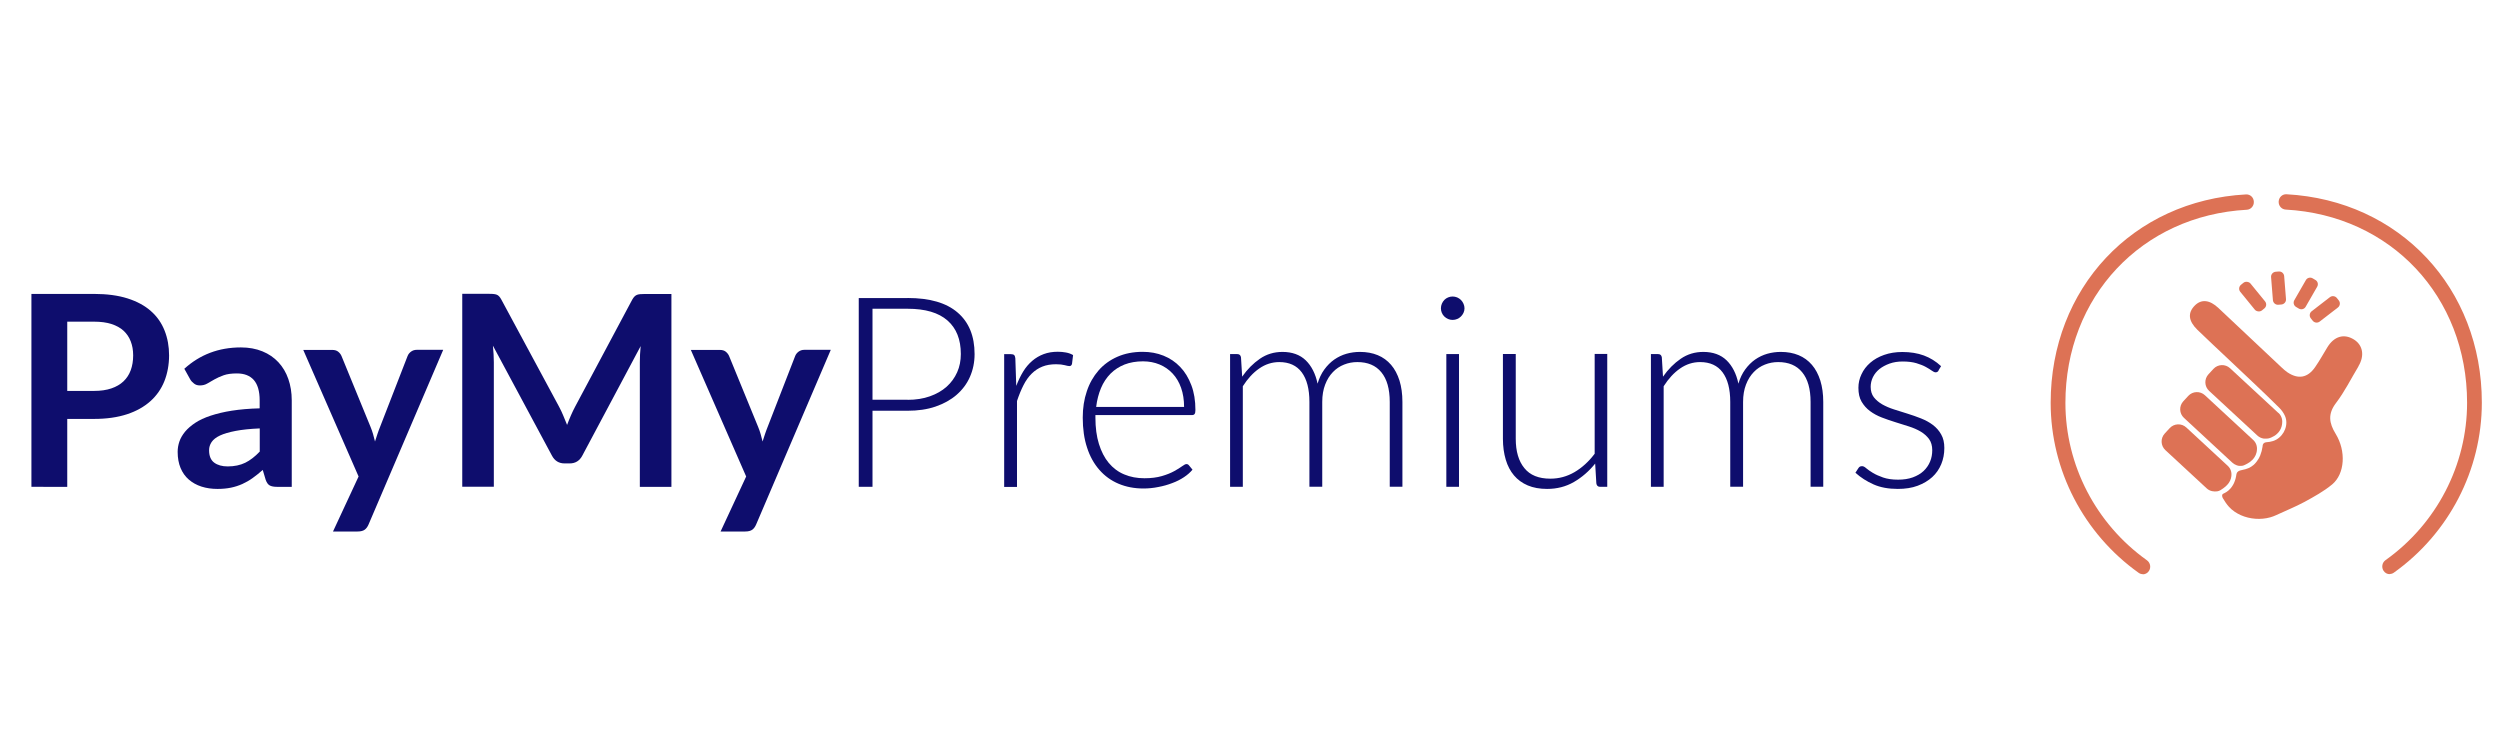
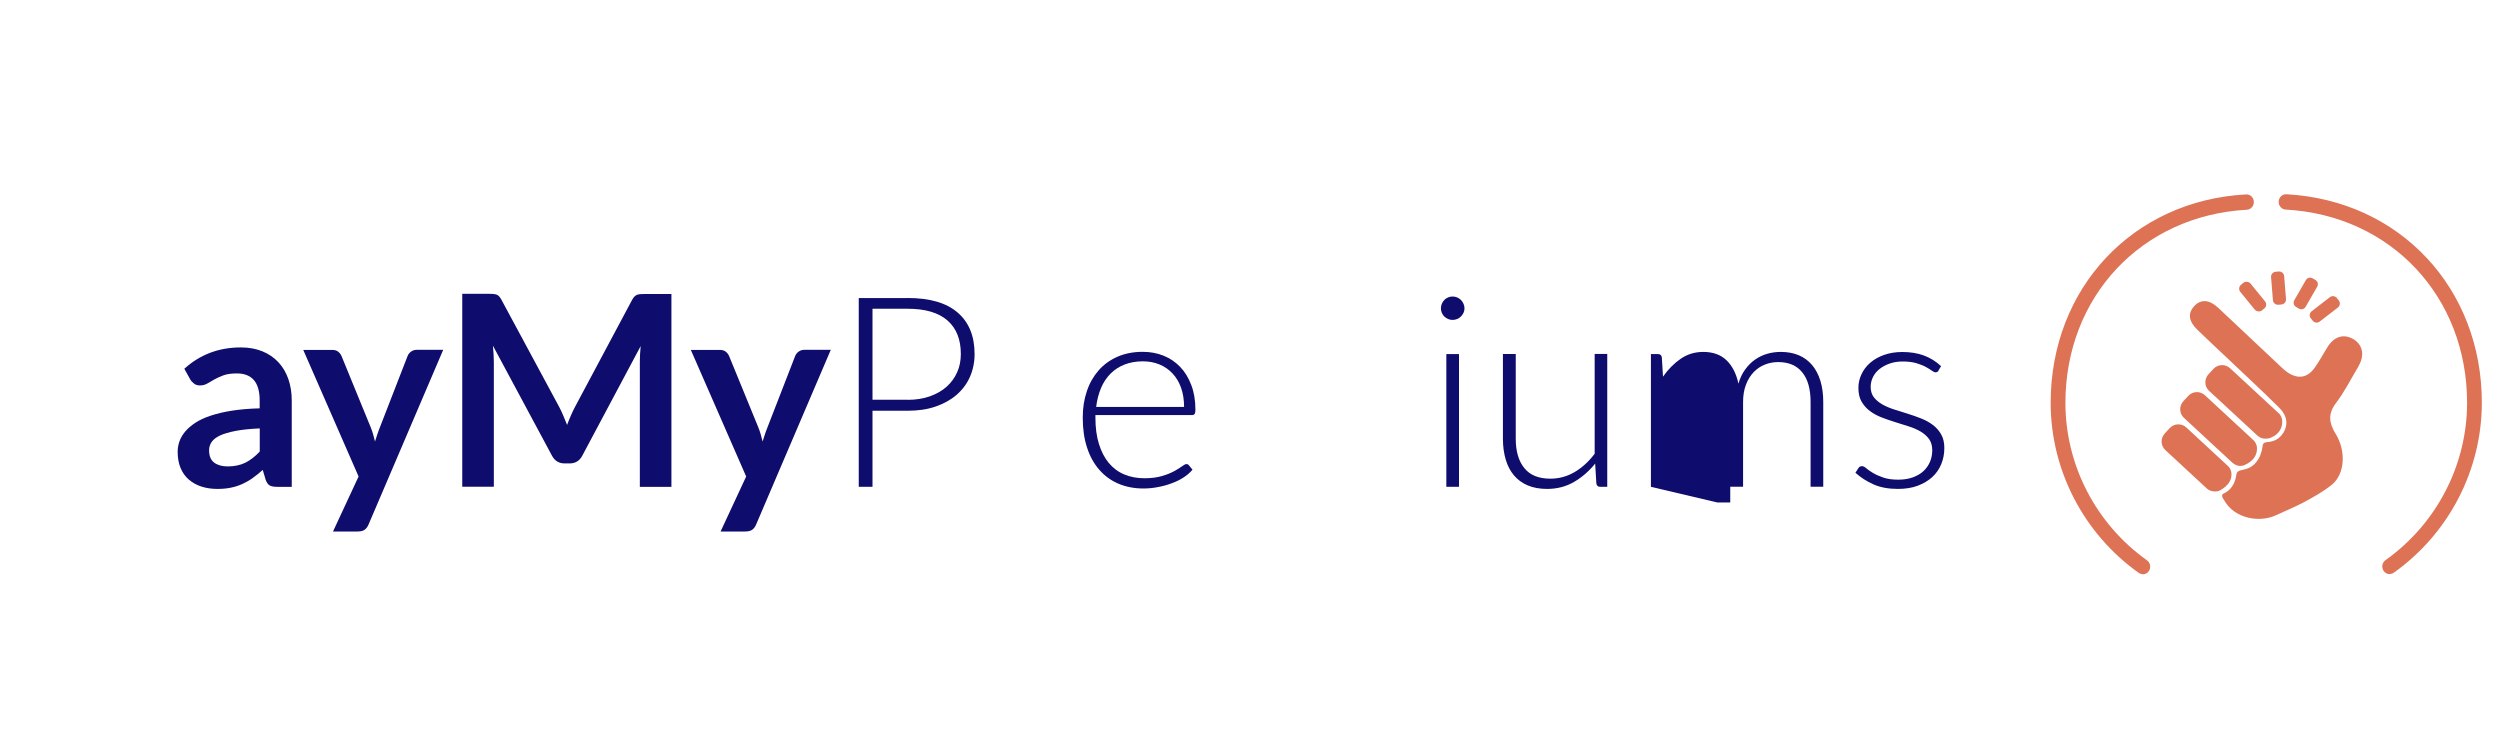
<svg xmlns="http://www.w3.org/2000/svg" id="Layer_1" viewBox="0 0 300 90">
  <defs>
    <style>
      .cls-1 {
        fill: #dd7255;
      }

      .cls-2 {
        fill: #0e0d6d;
      }
    </style>
  </defs>
  <g>
    <g>
      <rect class="cls-1" x="269.54" y="33.63" width="1.58" height="3.97" rx=".6" ry=".6" transform="translate(38.32 178.85) rotate(-39.2)" />
      <path class="cls-1" d="M273.4,36.57l.37-.03c.33-.03.58-.32.55-.65l-.22-2.76c-.03-.33-.32-.58-.65-.55l-.37.03c-.33.03-.58.32-.55.65l.22,2.76c.03.33.32.58.65.55" />
      <path class="cls-1" d="M275.54,36.84l.32.19c.29.17.66.07.82-.22l1.38-2.4c.17-.29.07-.66-.22-.82l-.32-.19c-.29-.17-.66-.07-.82.22l-1.38,2.4c-.17.29-.07.66.22.82" />
      <path class="cls-1" d="M277.29,38.19l.23.29c.2.26.58.31.84.11l2.19-1.69c.26-.2.31-.58.11-.84l-.23-.29c-.2-.26-.58-.31-.84-.11l-2.19,1.69c-.26.2-.31.58-.11.84" />
      <path class="cls-1" d="M283.01,43.95c.76-1.25.55-2.53-.54-3.21-1.19-.74-2.38-.39-3.19.94-.49.8-.94,1.62-1.47,2.38-.89,1.29-2.03,1.49-3.33.61-.24-.16-.45-.36-.66-.55-2.54-2.38-5.08-4.77-7.61-7.16-1.05-.99-2.05-1.09-2.84-.29-.86.87-.77,1.84.31,2.9,1.18,1.15,2.4,2.27,3.6,3.41,2.08,1.98,4.2,3.93,6.24,5.96.26.26.48.56.64.89.07.15.13.3.16.46.23,1.1-.49,2.29-1.54,2.63-.27.09-.55.13-.83.15-.48.05-.44.51-.44.51-.05.37-.15.74-.29,1.09-.1.24-.23.47-.39.68-.11.15-.23.29-.36.41-.42.37-.85.53-1.38.63-.21.04-.45.09-.6.26-.12.14-.13.34-.16.51-.03.18-.08.36-.14.53-.12.35-.3.67-.55.95-.15.16-.31.31-.5.42-.07.04-.13.07-.2.11-.08.04-.17.07-.23.14-.11.11-.03.37.04.48.2.35.46.73.73,1.03.39.43.89.76,1.42,1,1.09.48,2.38.58,3.53.26.24-.07.47-.15.7-.26,1.14-.53,2.31-1,3.41-1.59,1.15-.63,2.32-1.27,3.32-2.1,1.53-1.28,1.69-4,.42-6.07-.79-1.29-.96-2.38.04-3.7,1.04-1.36,1.81-2.93,2.7-4.4" />
      <path class="cls-1" d="M273.4,49.55l-5.79-5.36c-.57-.53-1.47-.5-2,.08l-.59.64c-.53.57-.5,1.47.08,2,0,0,5.79,5.36,5.79,5.36.21.19.47.32.76.36.17.02.34,0,.52-.01.14-.02.29-.08.42-.14.22-.1.44-.22.62-.39.15-.13.28-.28.38-.45.09-.14.15-.3.2-.46.04-.13.06-.27.07-.41,0,0,0-.01,0-.02.05-.43-.1-.88-.44-1.2" />
      <path class="cls-1" d="M270.38,52.79l-5.79-5.36c-.57-.53-1.47-.5-2,.08l-.59.64c-.53.57-.5,1.47.08,2l5.79,5.36c.15.14.32.24.5.31.09.04.19.06.29.08.1.02.2,0,.31,0,.2,0,.37-.09.55-.18.15-.08.3-.16.44-.26.22-.16.42-.35.57-.58.12-.17.2-.37.25-.57.03-.1.04-.21.05-.31.05-.43-.1-.89-.44-1.2" />
      <path class="cls-1" d="M267.77,57.05c.04-.42-.11-.85-.45-1.16l-4.96-4.59c-.57-.53-1.47-.5-2,.08l-.59.64c-.53.57-.5,1.47.08,2,0,0,4.96,4.59,4.96,4.59.18.17.41.28.65.33.2.04.41.05.61.02.28-.04.5-.21.73-.37.2-.14.39-.31.55-.5.22-.27.37-.58.41-.92,0-.04,0-.07.01-.11" />
    </g>
    <path class="cls-1" d="M286.76,68.9c-.28,0-.56-.14-.73-.4-.28-.42-.18-.99.23-1.28,6.13-4.36,9.79-11.42,9.79-18.89,0-12.74-9.15-22.49-21.77-23.18-.49-.03-.87-.46-.84-.97.03-.51.44-.89.93-.87,13.59.74,23.45,11.26,23.45,25.01,0,8.07-3.95,15.7-10.56,20.4-.15.11-.33.16-.5.16ZM257.14,68.9c-.17,0-.35-.05-.5-.16-6.61-4.71-10.56-12.33-10.56-20.4,0-13.76,9.86-24.28,23.45-25.01.5-.02.91.36.93.87.03.51-.35.94-.84.97-12.61.69-21.77,10.43-21.77,23.18,0,7.46,3.66,14.52,9.79,18.89.4.29.51.86.23,1.28-.17.26-.45.4-.73.4Z" />
  </g>
  <g>
-     <path class="cls-2" d="M11.29,35.27c1.55,0,2.89.18,4.02.54,1.13.36,2.07.87,2.8,1.52.74.65,1.28,1.43,1.64,2.34.36.91.54,1.9.54,2.98s-.19,2.15-.56,3.08-.93,1.74-1.68,2.41c-.75.67-1.68,1.2-2.81,1.57-1.13.37-2.44.56-3.95.56h-3.22v8.15H3.77v-23.15h7.52ZM11.29,46.91c.79,0,1.48-.1,2.07-.3.59-.2,1.07-.48,1.46-.85.39-.37.68-.82.87-1.34s.29-1.12.29-1.77-.1-1.18-.29-1.68c-.19-.5-.48-.93-.86-1.28-.38-.35-.87-.62-1.46-.81-.59-.19-1.28-.28-2.08-.28h-3.22v8.31h3.22Z" />
    <path class="cls-2" d="M22.09,44.28c1.89-1.73,4.16-2.59,6.82-2.59.96,0,1.82.16,2.58.47s1.4.75,1.92,1.31c.52.56.92,1.23,1.19,2.01s.41,1.63.41,2.56v10.38h-1.79c-.37,0-.66-.06-.86-.17-.2-.11-.36-.34-.48-.68l-.35-1.18c-.42.37-.82.7-1.22.98-.39.28-.81.52-1.23.71-.43.19-.88.34-1.37.44-.49.1-1.02.15-1.61.15-.69,0-1.33-.09-1.92-.28-.59-.19-1.09-.47-1.52-.84-.43-.37-.76-.84-.99-1.39-.23-.55-.35-1.2-.35-1.94,0-.42.07-.83.21-1.24.14-.41.37-.8.68-1.18.31-.37.72-.73,1.22-1.06.5-.33,1.12-.62,1.85-.86s1.58-.45,2.55-.6c.97-.15,2.08-.25,3.33-.28v-.96c0-1.1-.24-1.91-.7-2.44-.47-.53-1.15-.79-2.03-.79-.64,0-1.17.07-1.59.22-.42.15-.79.32-1.11.5-.32.19-.61.36-.87.5-.26.15-.55.22-.87.22-.28,0-.51-.07-.7-.22-.19-.14-.35-.31-.46-.5l-.7-1.26ZM31.15,51.41c-1.14.05-2.1.15-2.88.3s-1.4.33-1.87.55c-.47.22-.81.49-1.01.79-.2.3-.3.62-.3.98,0,.69.21,1.19.62,1.49.41.3.95.45,1.61.45.81,0,1.51-.15,2.11-.44.59-.29,1.17-.74,1.74-1.34v-2.77Z" />
    <path class="cls-2" d="M53.18,41.99l-8.95,20.94c-.12.28-.27.49-.46.63s-.47.22-.86.22h-2.95l3.07-6.6-6.64-15.19h3.47c.31,0,.55.07.73.22.18.15.31.32.39.51l3.49,8.52c.12.29.22.58.3.86.08.29.16.58.23.88.1-.3.19-.59.29-.89.1-.29.2-.58.32-.87l3.3-8.5c.08-.21.23-.39.42-.53.2-.14.42-.21.66-.21h3.17Z" />
    <path class="cls-2" d="M80.57,35.27v23.15h-3.79v-14.95c0-.6.03-1.24.1-1.94l-7,13.14c-.33.63-.84.94-1.52.94h-.61c-.68,0-1.19-.31-1.52-.94l-7.08-13.19c.03.35.06.7.08,1.04.02.34.03.66.03.94v14.95h-3.79v-23.15h3.25c.19,0,.36,0,.5.02.14.01.26.04.38.08.11.04.21.11.3.21.09.1.18.22.26.38l6.93,12.86c.18.34.35.69.5,1.06.15.36.31.74.46,1.12.15-.39.3-.78.46-1.14.16-.37.33-.72.51-1.06l6.84-12.82c.09-.16.18-.29.27-.38s.2-.17.31-.21c.11-.04.24-.07.38-.08.14-.01.3-.02.5-.02h3.25Z" />
    <path class="cls-2" d="M99.69,41.99l-8.95,20.94c-.12.28-.27.49-.46.63s-.47.22-.86.22h-2.95l3.07-6.6-6.64-15.19h3.47c.31,0,.55.07.73.22.18.15.31.32.39.51l3.49,8.52c.12.29.22.58.3.86.08.29.16.58.23.88.1-.3.19-.59.29-.89.1-.29.2-.58.32-.87l3.3-8.5c.08-.21.23-.39.42-.53.2-.14.42-.21.66-.21h3.17Z" />
    <path class="cls-2" d="M108.91,35.76c2.66,0,4.66.58,6.01,1.75,1.35,1.16,2.03,2.82,2.03,4.98,0,.99-.19,1.9-.56,2.74s-.91,1.55-1.6,2.15c-.69.6-1.54,1.07-2.53,1.41-.99.34-2.11.5-3.35.5h-4.21v9.13h-1.65v-22.65h5.86ZM108.91,47.98c.99,0,1.88-.14,2.67-.42.79-.28,1.46-.66,2.01-1.15s.97-1.07,1.27-1.74.44-1.4.44-2.19c0-1.74-.53-3.08-1.6-4.02-1.07-.94-2.66-1.41-4.79-1.41h-4.21v10.92h4.21Z" />
-     <path class="cls-2" d="M121.94,46.33c.25-.65.53-1.23.84-1.74s.68-.94,1.09-1.29c.41-.35.87-.62,1.38-.81.51-.19,1.07-.28,1.69-.28.33,0,.66.03.98.09.32.06.6.16.85.31l-.13,1.06c-.05.17-.15.26-.3.26-.13,0-.32-.04-.58-.11-.26-.07-.61-.11-1.03-.11-.62,0-1.17.09-1.64.28-.48.19-.9.47-1.28.84-.38.37-.71.84-.99,1.39-.28.55-.54,1.18-.78,1.9v10.31h-1.54v-15.93h.82c.18,0,.31.04.38.11s.12.2.14.38l.11,3.35Z" />
    <path class="cls-2" d="M131.45,49.82v.3c0,1.2.14,2.25.42,3.15s.67,1.67,1.18,2.28,1.13,1.08,1.86,1.38c.73.31,1.54.46,2.43.46.8,0,1.49-.09,2.08-.26s1.08-.37,1.48-.59c.4-.22.72-.42.95-.59s.41-.26.51-.26c.14,0,.24.05.32.16l.42.51c-.26.32-.6.62-1.02.9-.42.28-.89.52-1.41.71-.52.2-1.07.36-1.67.47-.59.12-1.19.18-1.79.18-1.09,0-2.08-.19-2.98-.57-.9-.38-1.66-.93-2.3-1.66-.64-.73-1.14-1.61-1.48-2.67-.35-1.05-.52-2.25-.52-3.61,0-1.14.16-2.2.49-3.16.32-.97.8-1.8,1.41-2.5.61-.7,1.37-1.25,2.26-1.64.89-.39,1.9-.59,3.03-.59.9,0,1.73.15,2.5.46.77.31,1.44.76,2,1.35.57.59,1.01,1.32,1.34,2.19.33.86.49,1.86.49,2.98,0,.23-.03.39-.1.48-.06.09-.17.13-.32.13h-11.59ZM142.09,48.84c0-.85-.12-1.62-.36-2.3s-.58-1.25-1.02-1.72c-.44-.47-.96-.83-1.56-1.08-.6-.25-1.27-.38-1.99-.38-.82,0-1.56.13-2.21.38-.65.26-1.21.62-1.69,1.1-.47.48-.86,1.06-1.14,1.73s-.48,1.42-.58,2.26h10.55Z" />
-     <path class="cls-2" d="M147.61,58.42v-15.93h.85c.27,0,.42.13.46.4l.14,2.31c.62-.89,1.33-1.6,2.13-2.15s1.7-.82,2.71-.82c1.16,0,2.1.34,2.79,1.01s1.17,1.61,1.42,2.8c.19-.65.46-1.22.81-1.7.35-.48.75-.88,1.19-1.19.45-.31.94-.55,1.47-.7.53-.15,1.07-.22,1.62-.22.79,0,1.5.13,2.13.39s1.16.65,1.6,1.16c.44.51.77,1.14,1.01,1.89.23.75.35,1.6.35,2.56v10.18h-1.52v-10.18c0-1.56-.34-2.75-1.01-3.56-.67-.82-1.63-1.22-2.88-1.22-.56,0-1.09.1-1.59.3-.51.2-.96.5-1.34.9-.39.4-.7.9-.93,1.5-.23.6-.35,1.29-.35,2.08v10.18h-1.54v-10.18c0-1.55-.31-2.73-.92-3.55-.61-.82-1.51-1.23-2.7-1.23-.86,0-1.67.26-2.4.77-.74.51-1.39,1.22-1.97,2.13v12.07h-1.54Z" />
    <path class="cls-2" d="M175.74,37c0,.19-.04.37-.12.54-.08.17-.18.31-.31.44-.13.13-.28.23-.45.3-.17.07-.35.11-.55.11s-.37-.04-.54-.11c-.17-.07-.32-.18-.45-.3-.13-.13-.23-.27-.3-.44-.07-.17-.11-.34-.11-.54s.04-.38.11-.55.18-.33.3-.46c.13-.13.28-.23.45-.3.17-.07.35-.11.54-.11s.37.04.55.11c.17.07.32.18.45.3.13.13.23.28.31.46s.12.36.12.55ZM175.08,42.49v15.93h-1.52v-15.93h1.52Z" />
    <path class="cls-2" d="M192.87,42.49v15.93h-.85c-.27,0-.42-.14-.46-.42l-.14-2.37c-.74.92-1.59,1.65-2.55,2.21-.97.56-2.04.83-3.22.83-.89,0-1.66-.14-2.32-.42-.66-.28-1.21-.68-1.65-1.2-.44-.52-.77-1.15-.99-1.89s-.34-1.57-.34-2.5v-10.18h1.54v10.18c0,1.49.34,2.67,1.03,3.51.68.85,1.72,1.27,3.12,1.27,1.04,0,2-.26,2.91-.79.9-.53,1.7-1.26,2.41-2.2v-11.98h1.54Z" />
-     <path class="cls-2" d="M198.11,58.42v-15.93h.85c.27,0,.42.13.46.4l.14,2.31c.62-.89,1.33-1.6,2.13-2.15s1.7-.82,2.71-.82c1.16,0,2.1.34,2.79,1.01s1.17,1.61,1.42,2.8c.19-.65.46-1.22.81-1.7.35-.48.75-.88,1.19-1.19.45-.31.94-.55,1.47-.7.53-.15,1.07-.22,1.62-.22.79,0,1.5.13,2.13.39s1.16.65,1.6,1.16c.44.51.77,1.14,1.01,1.89.23.75.35,1.6.35,2.56v10.18h-1.52v-10.18c0-1.56-.34-2.75-1.01-3.56-.67-.82-1.63-1.22-2.88-1.22-.56,0-1.09.1-1.59.3-.51.2-.96.5-1.34.9-.39.4-.7.9-.93,1.5-.23.6-.35,1.29-.35,2.08v10.18h-1.54v-10.18c0-1.55-.31-2.73-.92-3.55-.61-.82-1.51-1.23-2.7-1.23-.86,0-1.67.26-2.4.77-.74.51-1.39,1.22-1.97,2.13v12.07h-1.54Z" />
+     <path class="cls-2" d="M198.11,58.42v-15.93h.85c.27,0,.42.13.46.4l.14,2.31c.62-.89,1.33-1.6,2.13-2.15s1.7-.82,2.71-.82c1.16,0,2.1.34,2.79,1.01s1.17,1.61,1.42,2.8c.19-.65.46-1.22.81-1.7.35-.48.75-.88,1.19-1.19.45-.31.94-.55,1.47-.7.53-.15,1.07-.22,1.62-.22.79,0,1.5.13,2.13.39s1.16.65,1.6,1.16c.44.51.77,1.14,1.01,1.89.23.75.35,1.6.35,2.56v10.18h-1.52v-10.18c0-1.56-.34-2.75-1.01-3.56-.67-.82-1.63-1.22-2.88-1.22-.56,0-1.09.1-1.59.3-.51.2-.96.5-1.34.9-.39.4-.7.9-.93,1.5-.23.6-.35,1.29-.35,2.08v10.18h-1.54v-10.18v12.07h-1.54Z" />
    <path class="cls-2" d="M232.64,44.46c-.09.15-.21.22-.37.22-.12,0-.27-.07-.45-.2-.18-.13-.42-.28-.73-.45-.3-.17-.68-.31-1.13-.45-.45-.13-.99-.2-1.63-.2-.58,0-1.1.08-1.58.25-.47.17-.88.39-1.22.66-.34.28-.6.6-.78.97-.18.37-.27.76-.27,1.16,0,.5.13.92.38,1.25.26.33.59.61,1,.85.41.23.88.44,1.42.61.53.17,1.07.34,1.62.51.55.17,1.09.36,1.62.57.53.21,1.01.47,1.42.78s.75.69,1,1.14c.26.45.38.99.38,1.63,0,.69-.12,1.34-.37,1.94-.25.6-.61,1.12-1.08,1.55s-1.06.78-1.75,1.04c-.69.26-1.49.38-2.39.38-1.12,0-2.09-.18-2.9-.54-.81-.36-1.54-.82-2.18-1.4l.35-.54c.05-.08.11-.15.18-.19.07-.04.16-.06.28-.06.14,0,.31.09.5.26.2.17.46.35.79.55.33.2.74.38,1.22.55.49.17,1.09.26,1.8.26.67,0,1.26-.09,1.78-.28.51-.19.94-.44,1.28-.76.34-.32.6-.7.78-1.13.18-.43.26-.89.26-1.37,0-.53-.13-.98-.38-1.33-.26-.35-.59-.65-1.01-.9-.42-.25-.89-.45-1.42-.62-.53-.17-1.07-.34-1.62-.51-.55-.17-1.1-.36-1.62-.56-.53-.2-1-.46-1.42-.77-.42-.31-.75-.69-1.01-1.13-.26-.44-.38-1-.38-1.66,0-.57.12-1.11.37-1.63.24-.52.59-.98,1.05-1.38s1.01-.71,1.66-.94c.65-.23,1.38-.35,2.19-.35.97,0,1.83.14,2.59.42.75.28,1.44.7,2.06,1.28l-.32.53Z" />
  </g>
</svg>